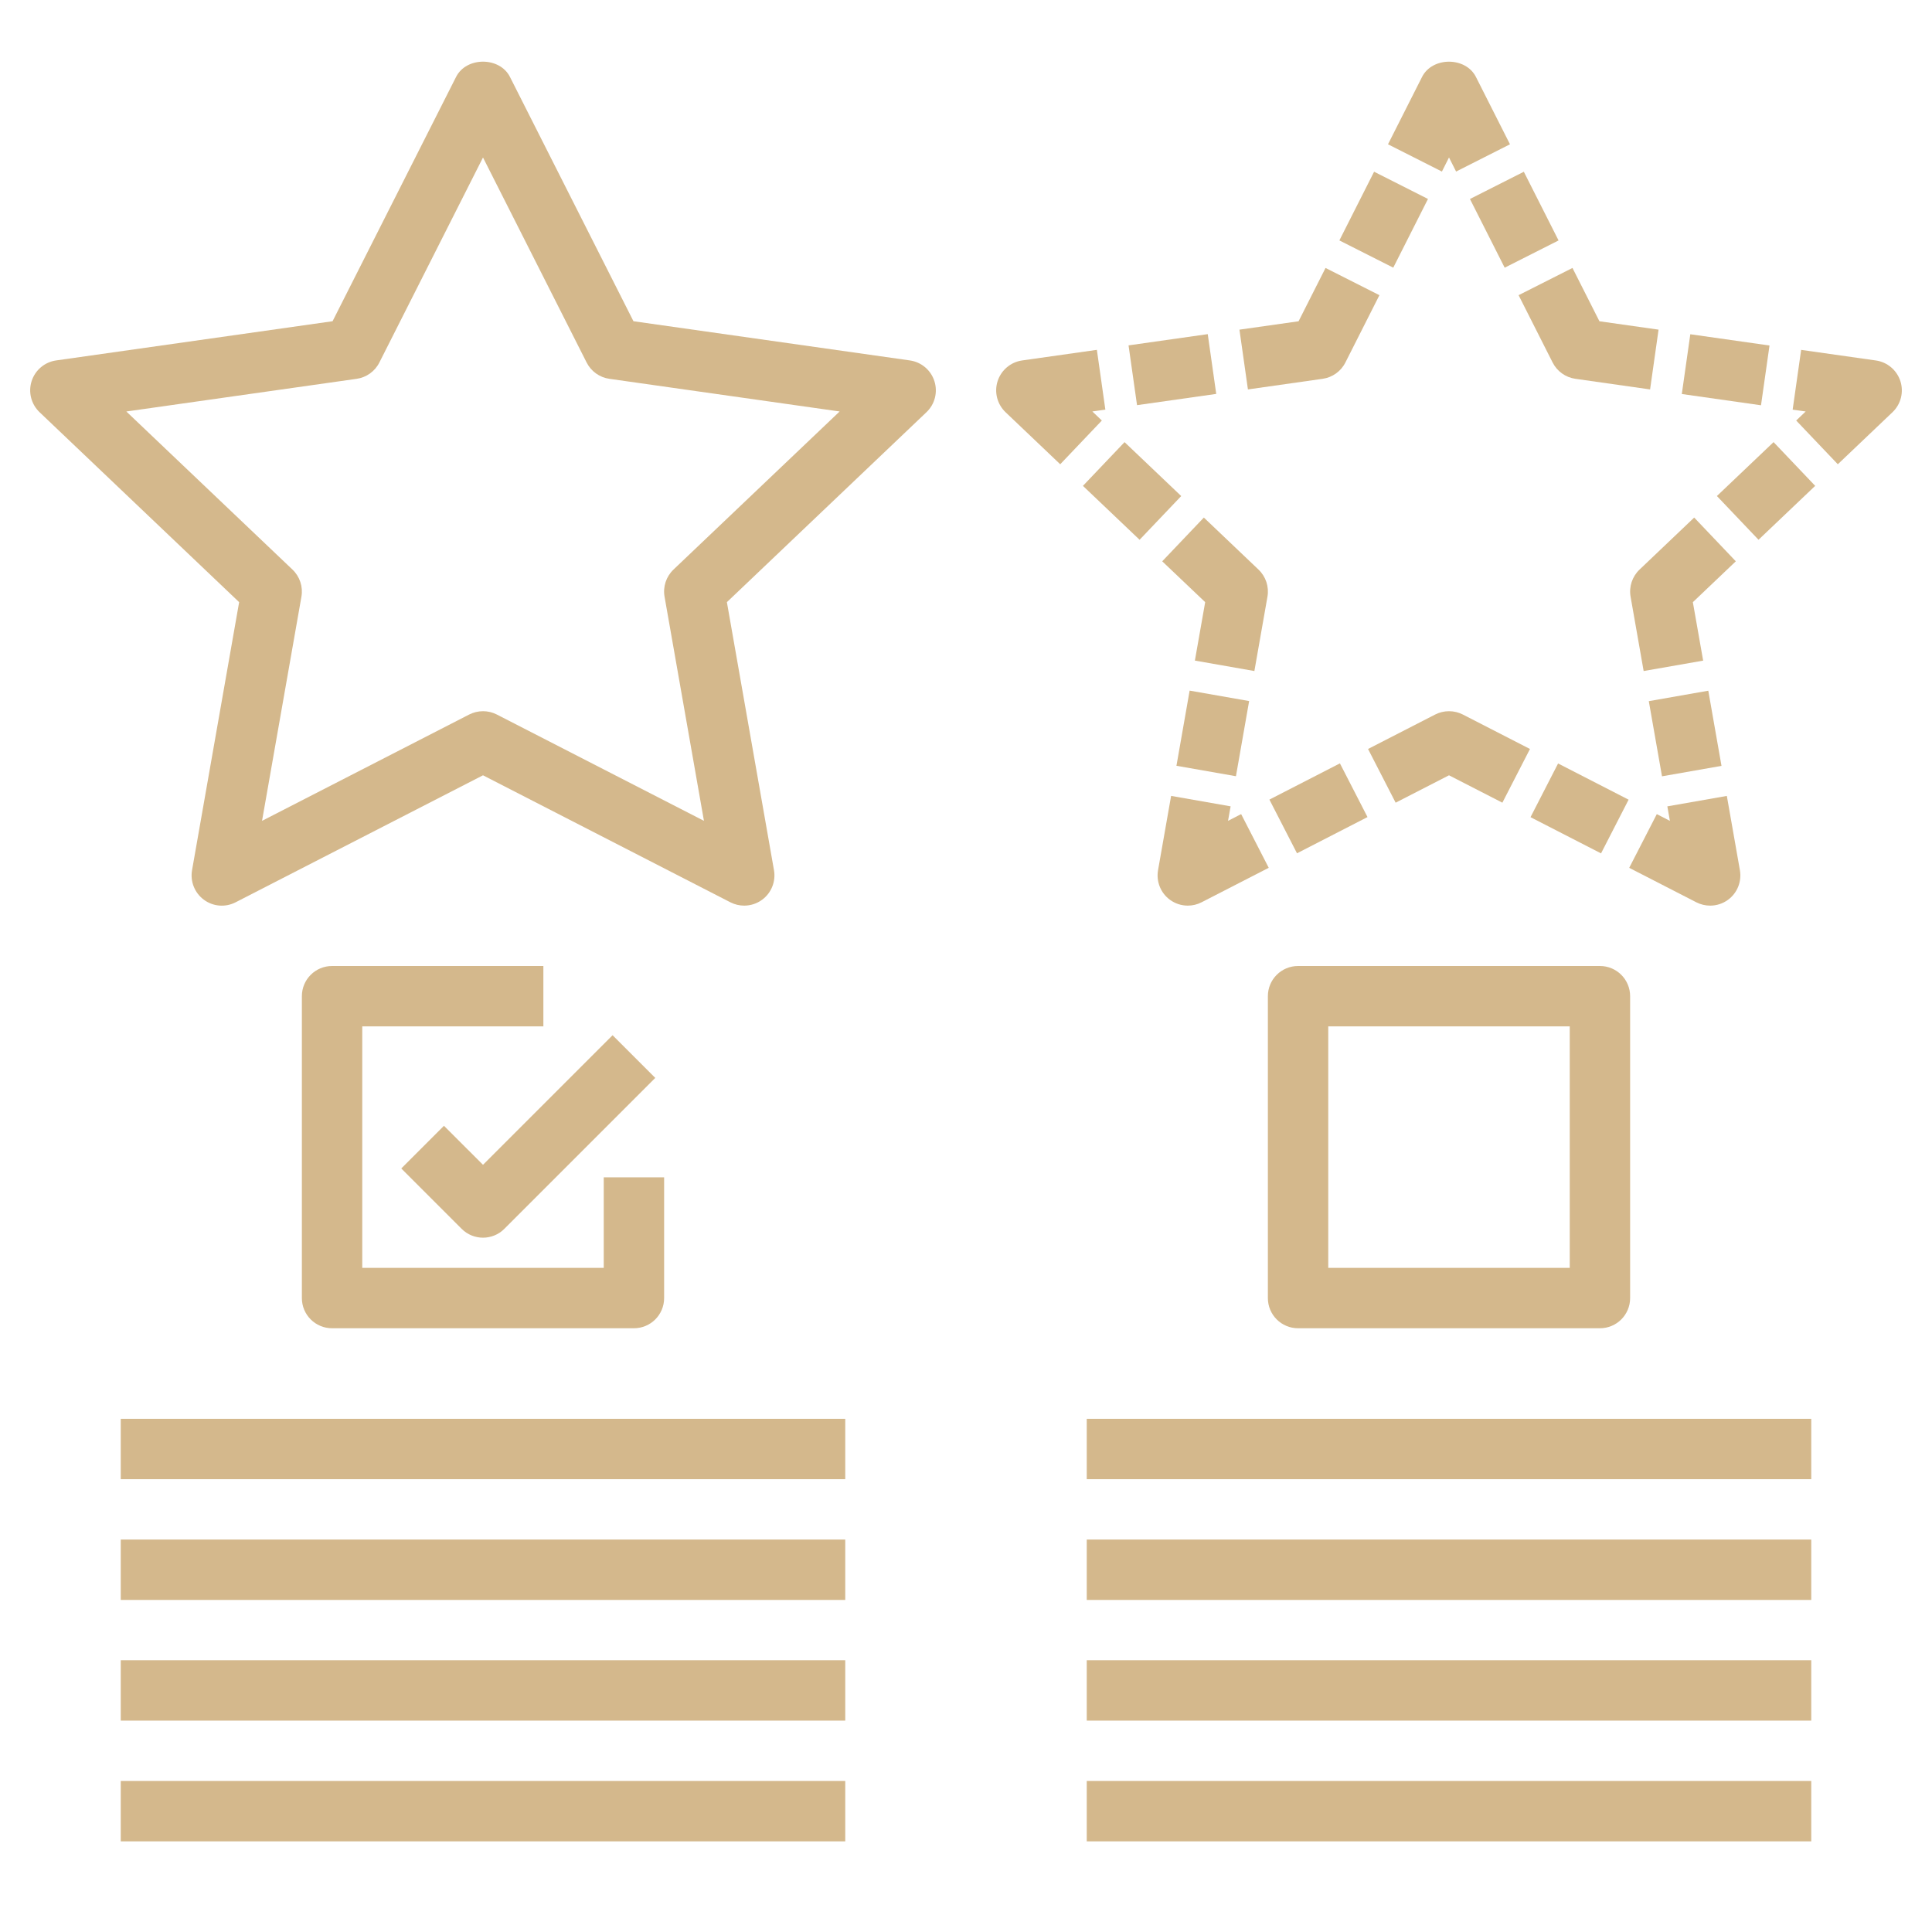
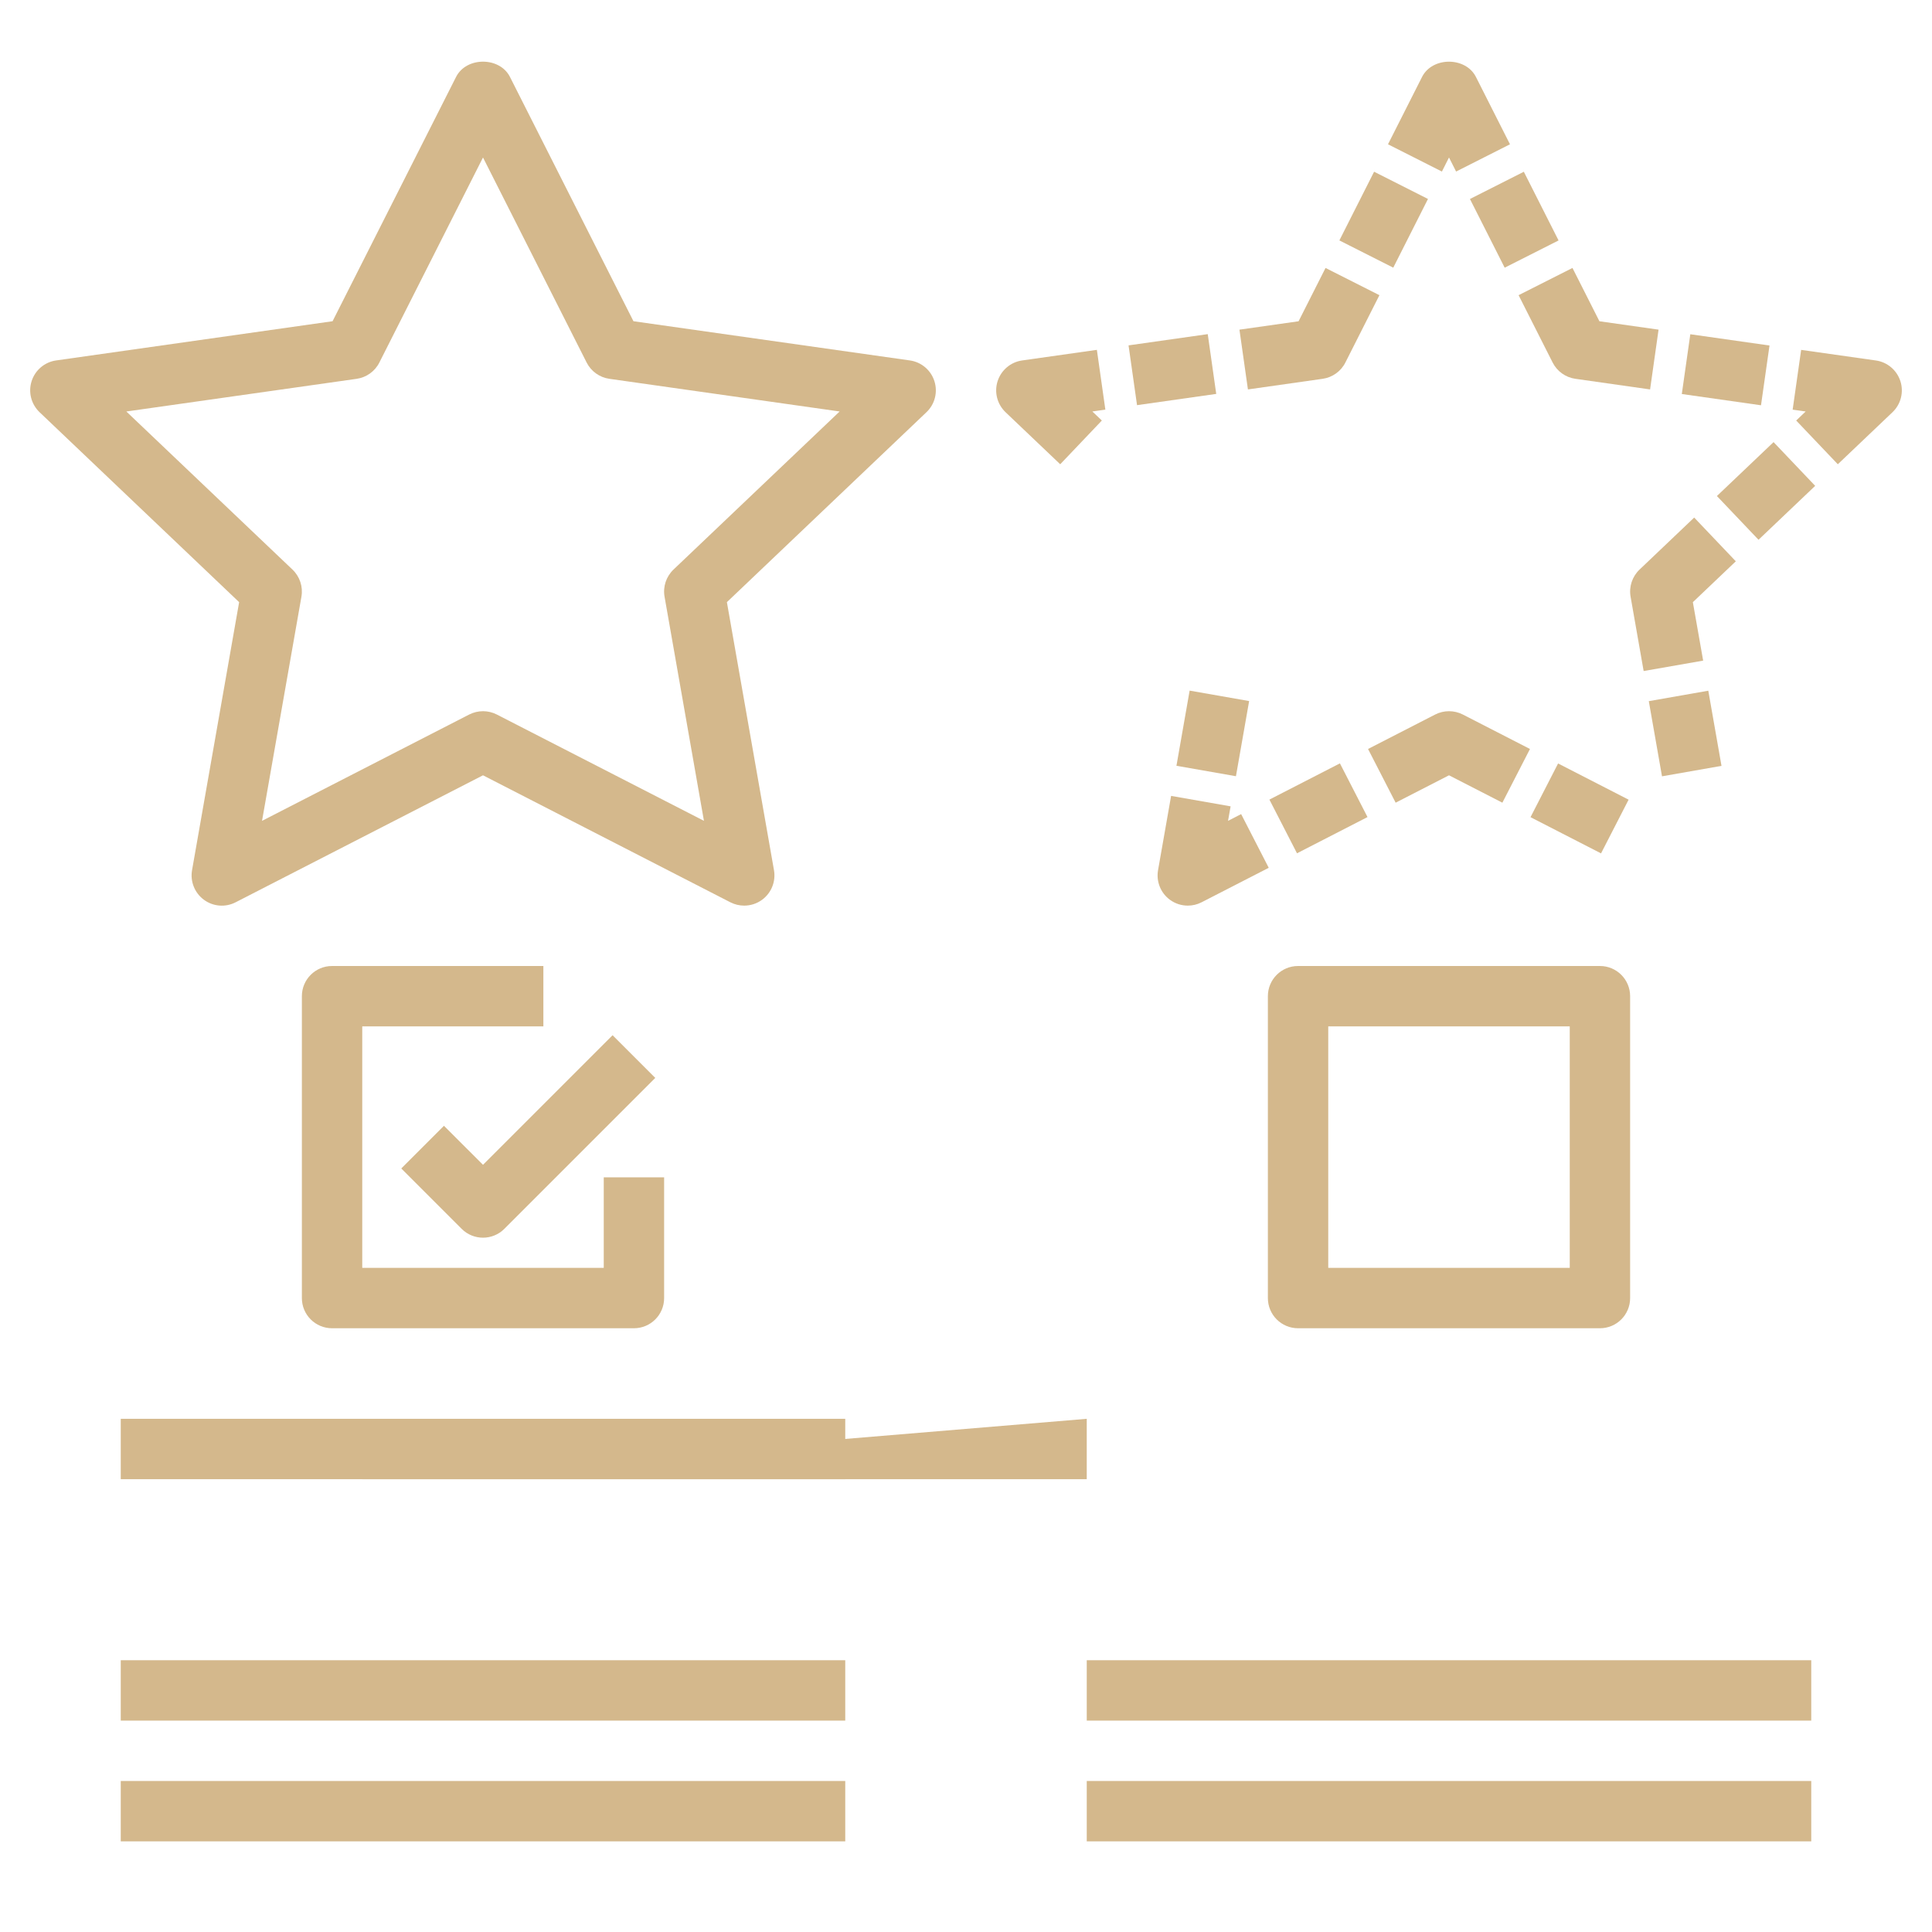
<svg xmlns="http://www.w3.org/2000/svg" width="1200pt" height="1200pt" version="1.1" viewBox="0 0 1200 1200">
  <path d="m393.75 825h-187.5c-10.367 0-18.75-8.383-18.75-18.75v-187.5c0-10.367 8.383-18.75 18.75-18.75h131.25v37.5h-112.5v150h150v-56.25h37.5v75c0 10.367-8.383 18.75-18.75 18.75z" fill="#d4b88c" />
  <path d="m300 768.75c-4.801 0-9.602-1.836-13.258-5.492l-37.5-37.5 26.512-26.512 24.246 24.242 80.492-80.492 26.512 26.512-93.75 93.75c-3.652 3.656-8.453 5.492-13.254 5.492z" fill="#d4b88c" />
  <path d="m993.75 825h-187.5c-10.367 0-18.75-8.383-18.75-18.75v-187.5c0-10.367 8.383-18.75 18.75-18.75h187.5c10.367 0 18.75 8.383 18.75 18.75v187.5c0 10.367-8.383 18.75-18.75 18.75zm-168.75-37.5h150v-150h-150z" fill="#d4b88c" />
  <path d="m462.23 562.5c-2.926 0-5.852-0.676-8.57-2.062l-153.66-78.883-153.66 78.883c-6.356 3.262-13.949 2.664-19.707-1.594-5.719-4.219-8.57-11.324-7.352-18.336l29.25-166.5-123.96-117.98c-5.195-4.969-7.125-12.449-4.93-19.293 2.176-6.844 8.102-11.852 15.227-12.863l171.7-24.355 76.707-151.74c6.375-12.637 27.094-12.637 33.469 0l76.707 151.74 171.7 24.355c7.125 1.012 13.031 6 15.227 12.863 2.195 6.844 0.281 14.344-4.93 19.293l-123.96 117.98 29.25 166.5c1.219 7.012-1.633 14.117-7.352 18.336-3.324 2.438-7.223 3.656-11.16 3.656zm-162.23-120.77c2.926 0 5.867 0.695 8.57 2.062l128.66 66.039-24.469-139.24c-1.086-6.168 1.012-12.488 5.551-16.82l103.2-98.195-143.04-20.289c-6.055-0.863-11.324-4.633-14.102-10.105l-64.371-127.36-64.387 127.37c-2.758 5.477-8.043 9.242-14.102 10.105l-143.04 20.289 103.2 98.195c4.539 4.332 6.637 10.648 5.551 16.82l-24.469 139.24 128.66-66.039c2.719-1.371 5.66-2.066 8.586-2.066z" fill="#d4b88c" />
  <path d="m904.41 106.55-4.406-8.734-4.406 8.738-33.488-16.934 21.148-41.832c6.375-12.637 27.094-12.637 33.469 0l21.148 41.832z" fill="#d4b88c" />
  <path d="m913.01 123.6 33.465-16.922 21.574 42.668-33.465 16.922z" fill="#d4b88c" />
  <path d="m1024.9 241.88-46.426-6.602c-6.055-0.863-11.324-4.633-14.102-10.105l-21.148-41.832 33.469-16.914 16.742 33.113 36.73 5.211z" fill="#d4b88c" />
  <path d="m1044.6 244.73 5.281-37.125 49.191 6.996-5.281 37.125z" fill="#d4b88c" />
  <path d="m1141.5 288.36-25.855-27.168 5.887-5.606-8.082-1.145 5.269-37.125 46.426 6.582c7.106 1.012 13.012 6 15.227 12.863 2.195 6.824 0.281 14.344-4.93 19.293z" fill="#d4b88c" />
  <path d="m1066.4 308.09 35.195-33.488 25.848 27.168-35.195 33.488z" fill="#d4b88c" />
  <path d="m1020.9 416.79-8.117-46.18c-1.086-6.168 1.012-12.488 5.551-16.82l33.957-32.324 25.855 27.168-26.68 25.387 6.394 36.301z" fill="#d4b88c" />
  <path d="m1024.1 435.5 36.953-6.492 8.199 46.684-36.953 6.492z" fill="#d4b88c" />
-   <path d="m1062.2 562.5c-2.926 0-5.852-0.676-8.57-2.062l-41.699-21.414 17.137-33.355 8.137 4.18-1.594-9 36.957-6.488 8.117 46.164c1.219 7.012-1.613 14.117-7.352 18.336-3.297 2.422-7.195 3.641-11.133 3.641z" fill="#d4b88c" />
  <path d="m950.63 507.56 17.125-33.359 43.801 22.488-17.125 33.359z" fill="#d4b88c" />
  <path d="m933.15 498.56-33.148-17.008-33.148 17.008-17.137-33.355 41.719-21.414c5.383-2.738 11.758-2.738 17.137 0l41.719 21.414z" fill="#d4b88c" />
  <path d="m788.45 496.64 43.797-22.5 17.137 33.355-43.797 22.5z" fill="#d4b88c" />
  <path d="m737.77 562.5c-3.938 0-7.836-1.219-11.137-3.656-5.738-4.219-8.57-11.324-7.352-18.336l8.117-46.164 36.957 6.488-1.594 9 8.137-4.18 17.137 33.355-41.699 21.414c-2.715 1.402-5.641 2.078-8.566 2.078z" fill="#d4b88c" />
  <path d="m730.71 475.64 8.191-46.688 36.957 6.484-8.191 46.688z" fill="#d4b88c" />
-   <path d="m779.12 416.79-36.957-6.488 6.394-36.301-26.68-25.367 25.855-27.168 33.957 32.324c4.539 4.332 6.637 10.648 5.551 16.82z" fill="#d4b88c" />
-   <path d="m672.63 301.78 25.852-27.164 35.191 33.492-25.852 27.164z" fill="#d4b88c" />
  <path d="m658.52 288.36-33.957-32.324c-5.195-4.969-7.125-12.469-4.93-19.293 2.195-6.844 8.117-11.852 15.227-12.863l46.426-6.582 5.269 37.125-8.082 1.145 5.902 5.625z" fill="#d4b88c" />
  <path d="m700.96 214.52 49.195-6.984 5.273 37.129-49.195 6.984z" fill="#d4b88c" />
  <path d="m775.11 241.88-5.269-37.125 36.73-5.211 16.742-33.113 33.469 16.914-21.148 41.832c-2.758 5.477-8.043 9.242-14.102 10.105z" fill="#d4b88c" />
  <path d="m831.91 149.33 21.566-42.672 33.469 16.918-21.566 42.672z" fill="#d4b88c" />
  <path d="m75 881.25h450v37.5h-450z" fill="#d4b88c" />
-   <path d="m75 956.25h450v37.5h-450z" fill="#d4b88c" />
  <path d="m75 1031.2h450v37.5h-450z" fill="#d4b88c" />
  <path d="m75 1106.2h450v37.5h-450z" fill="#d4b88c" />
-   <path d="m675 881.25h450v37.5h-450z" fill="#d4b88c" />
-   <path d="m675 956.25h450v37.5h-450z" fill="#d4b88c" />
+   <path d="m675 881.25v37.5h-450z" fill="#d4b88c" />
  <path d="m675 1031.2h450v37.5h-450z" fill="#d4b88c" />
  <path d="m675 1106.2h450v37.5h-450z" fill="#d4b88c" />
</svg>